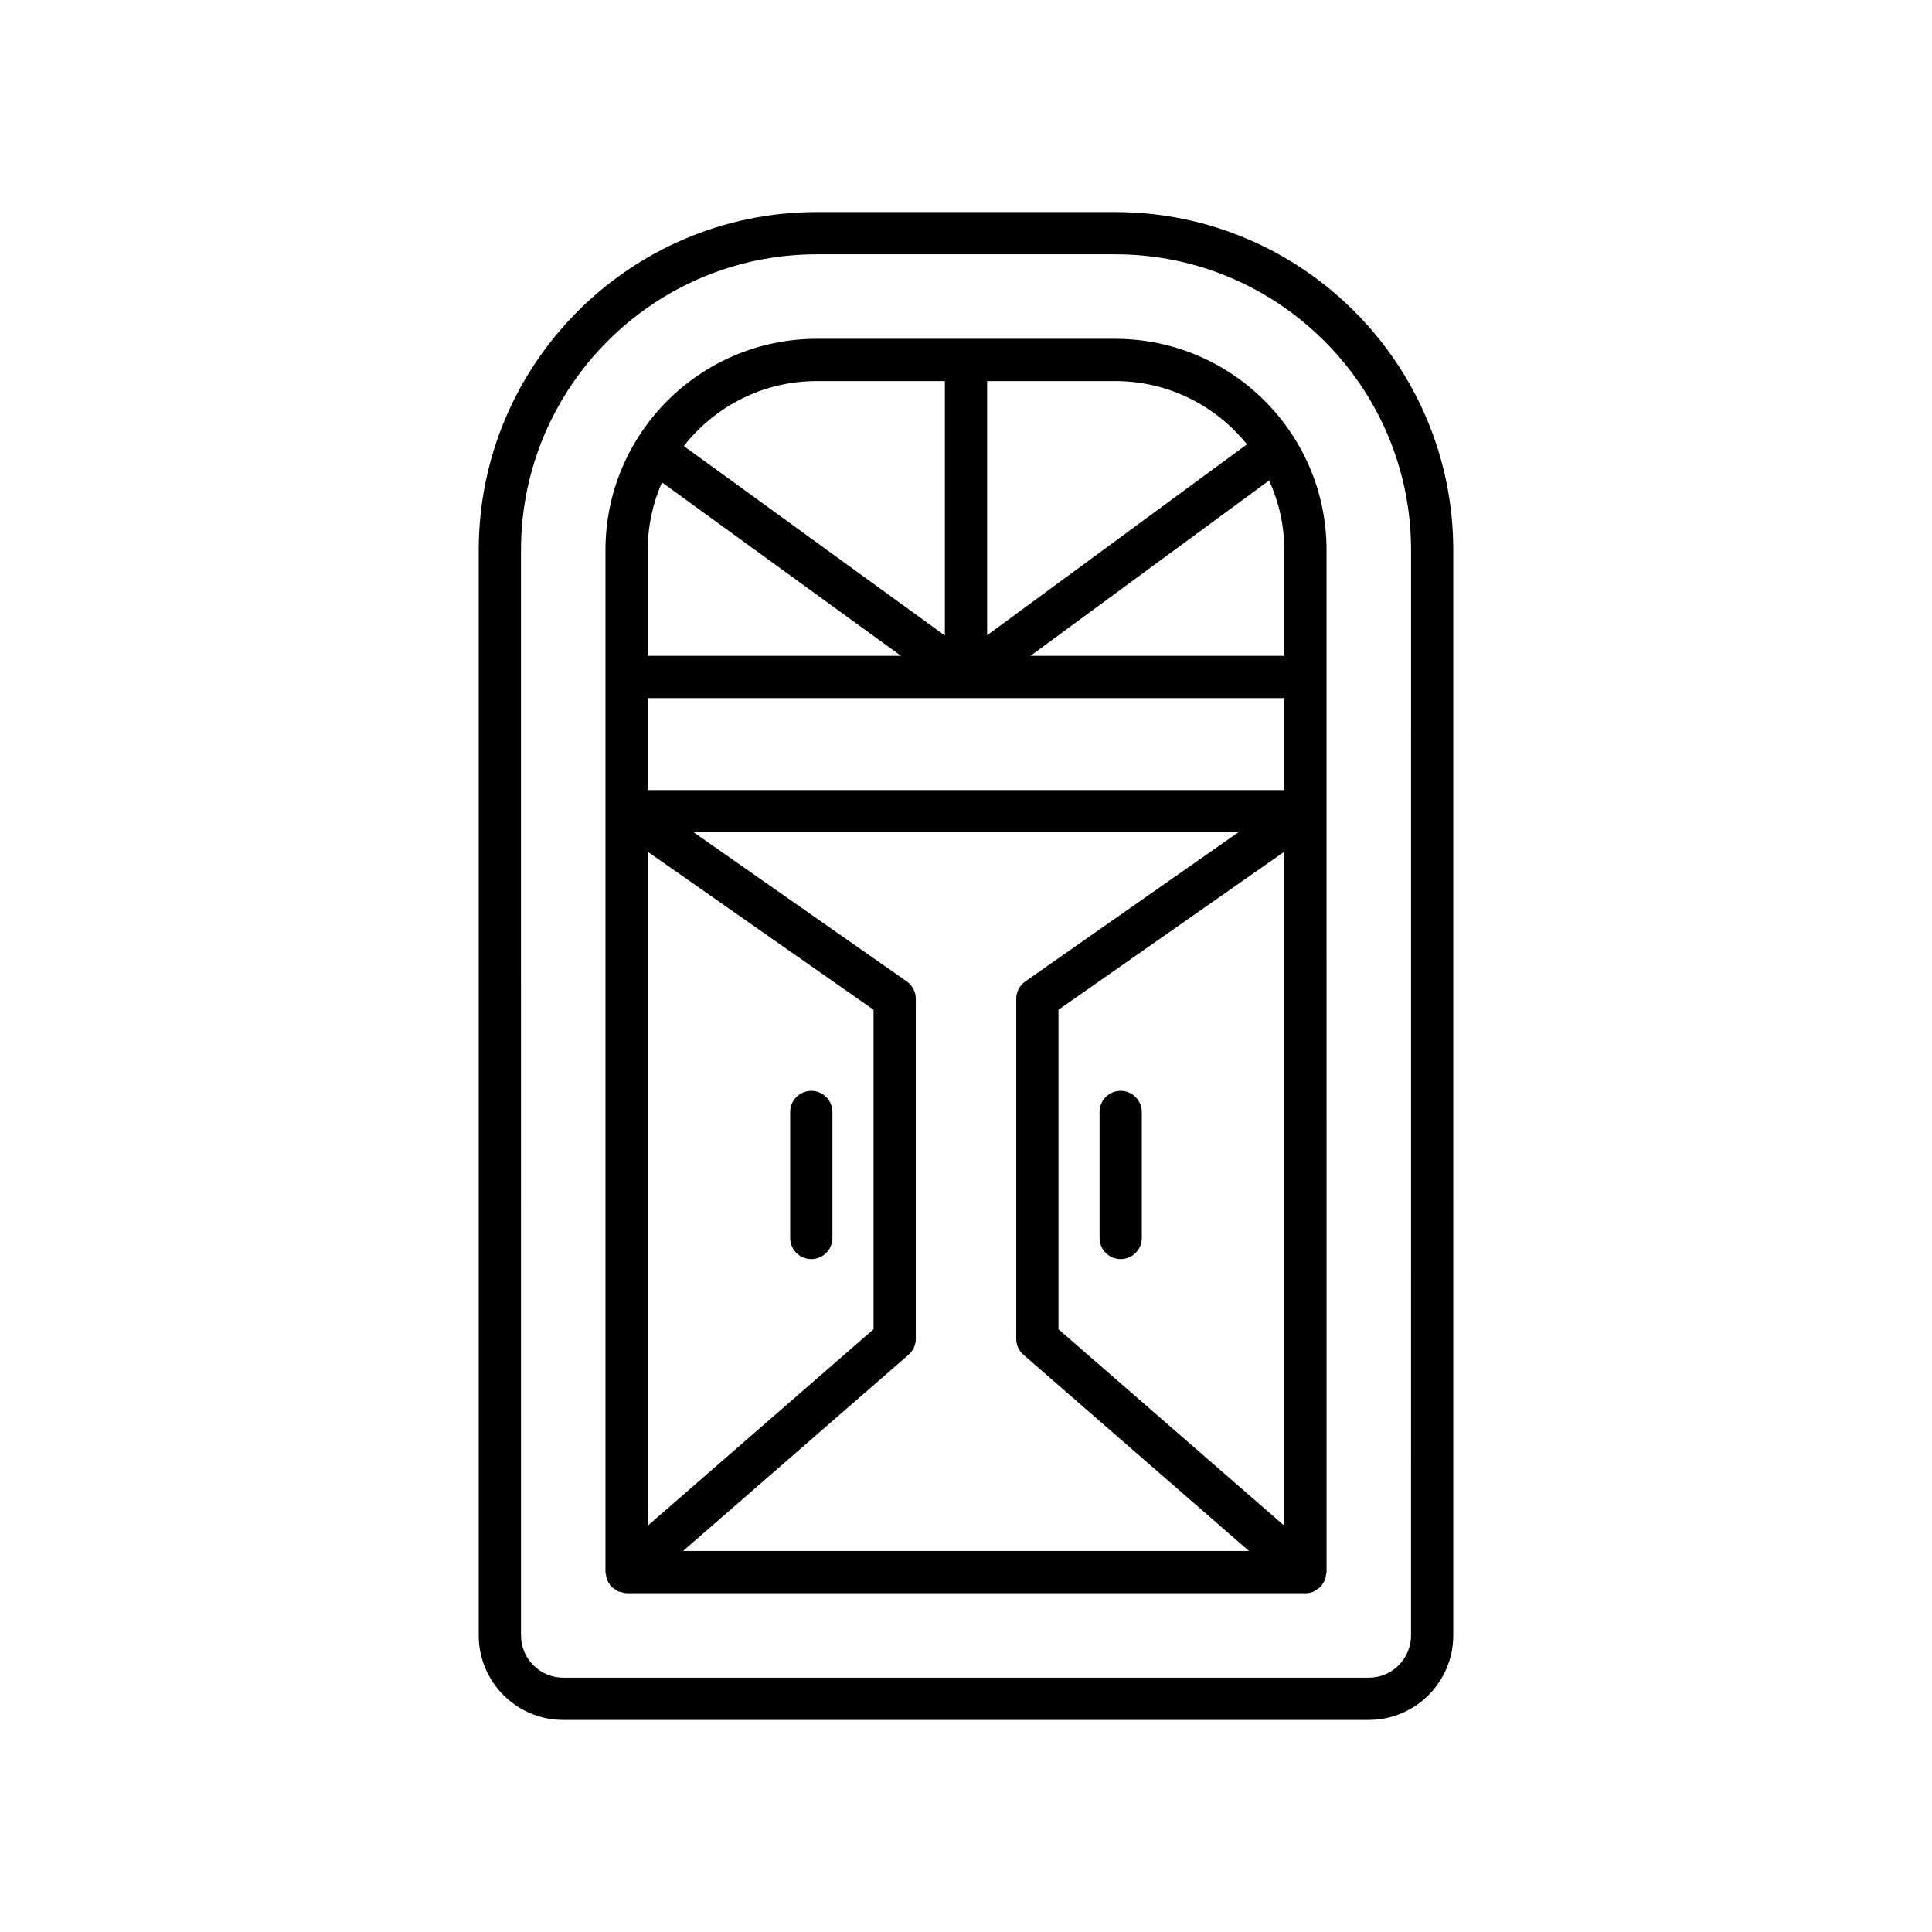
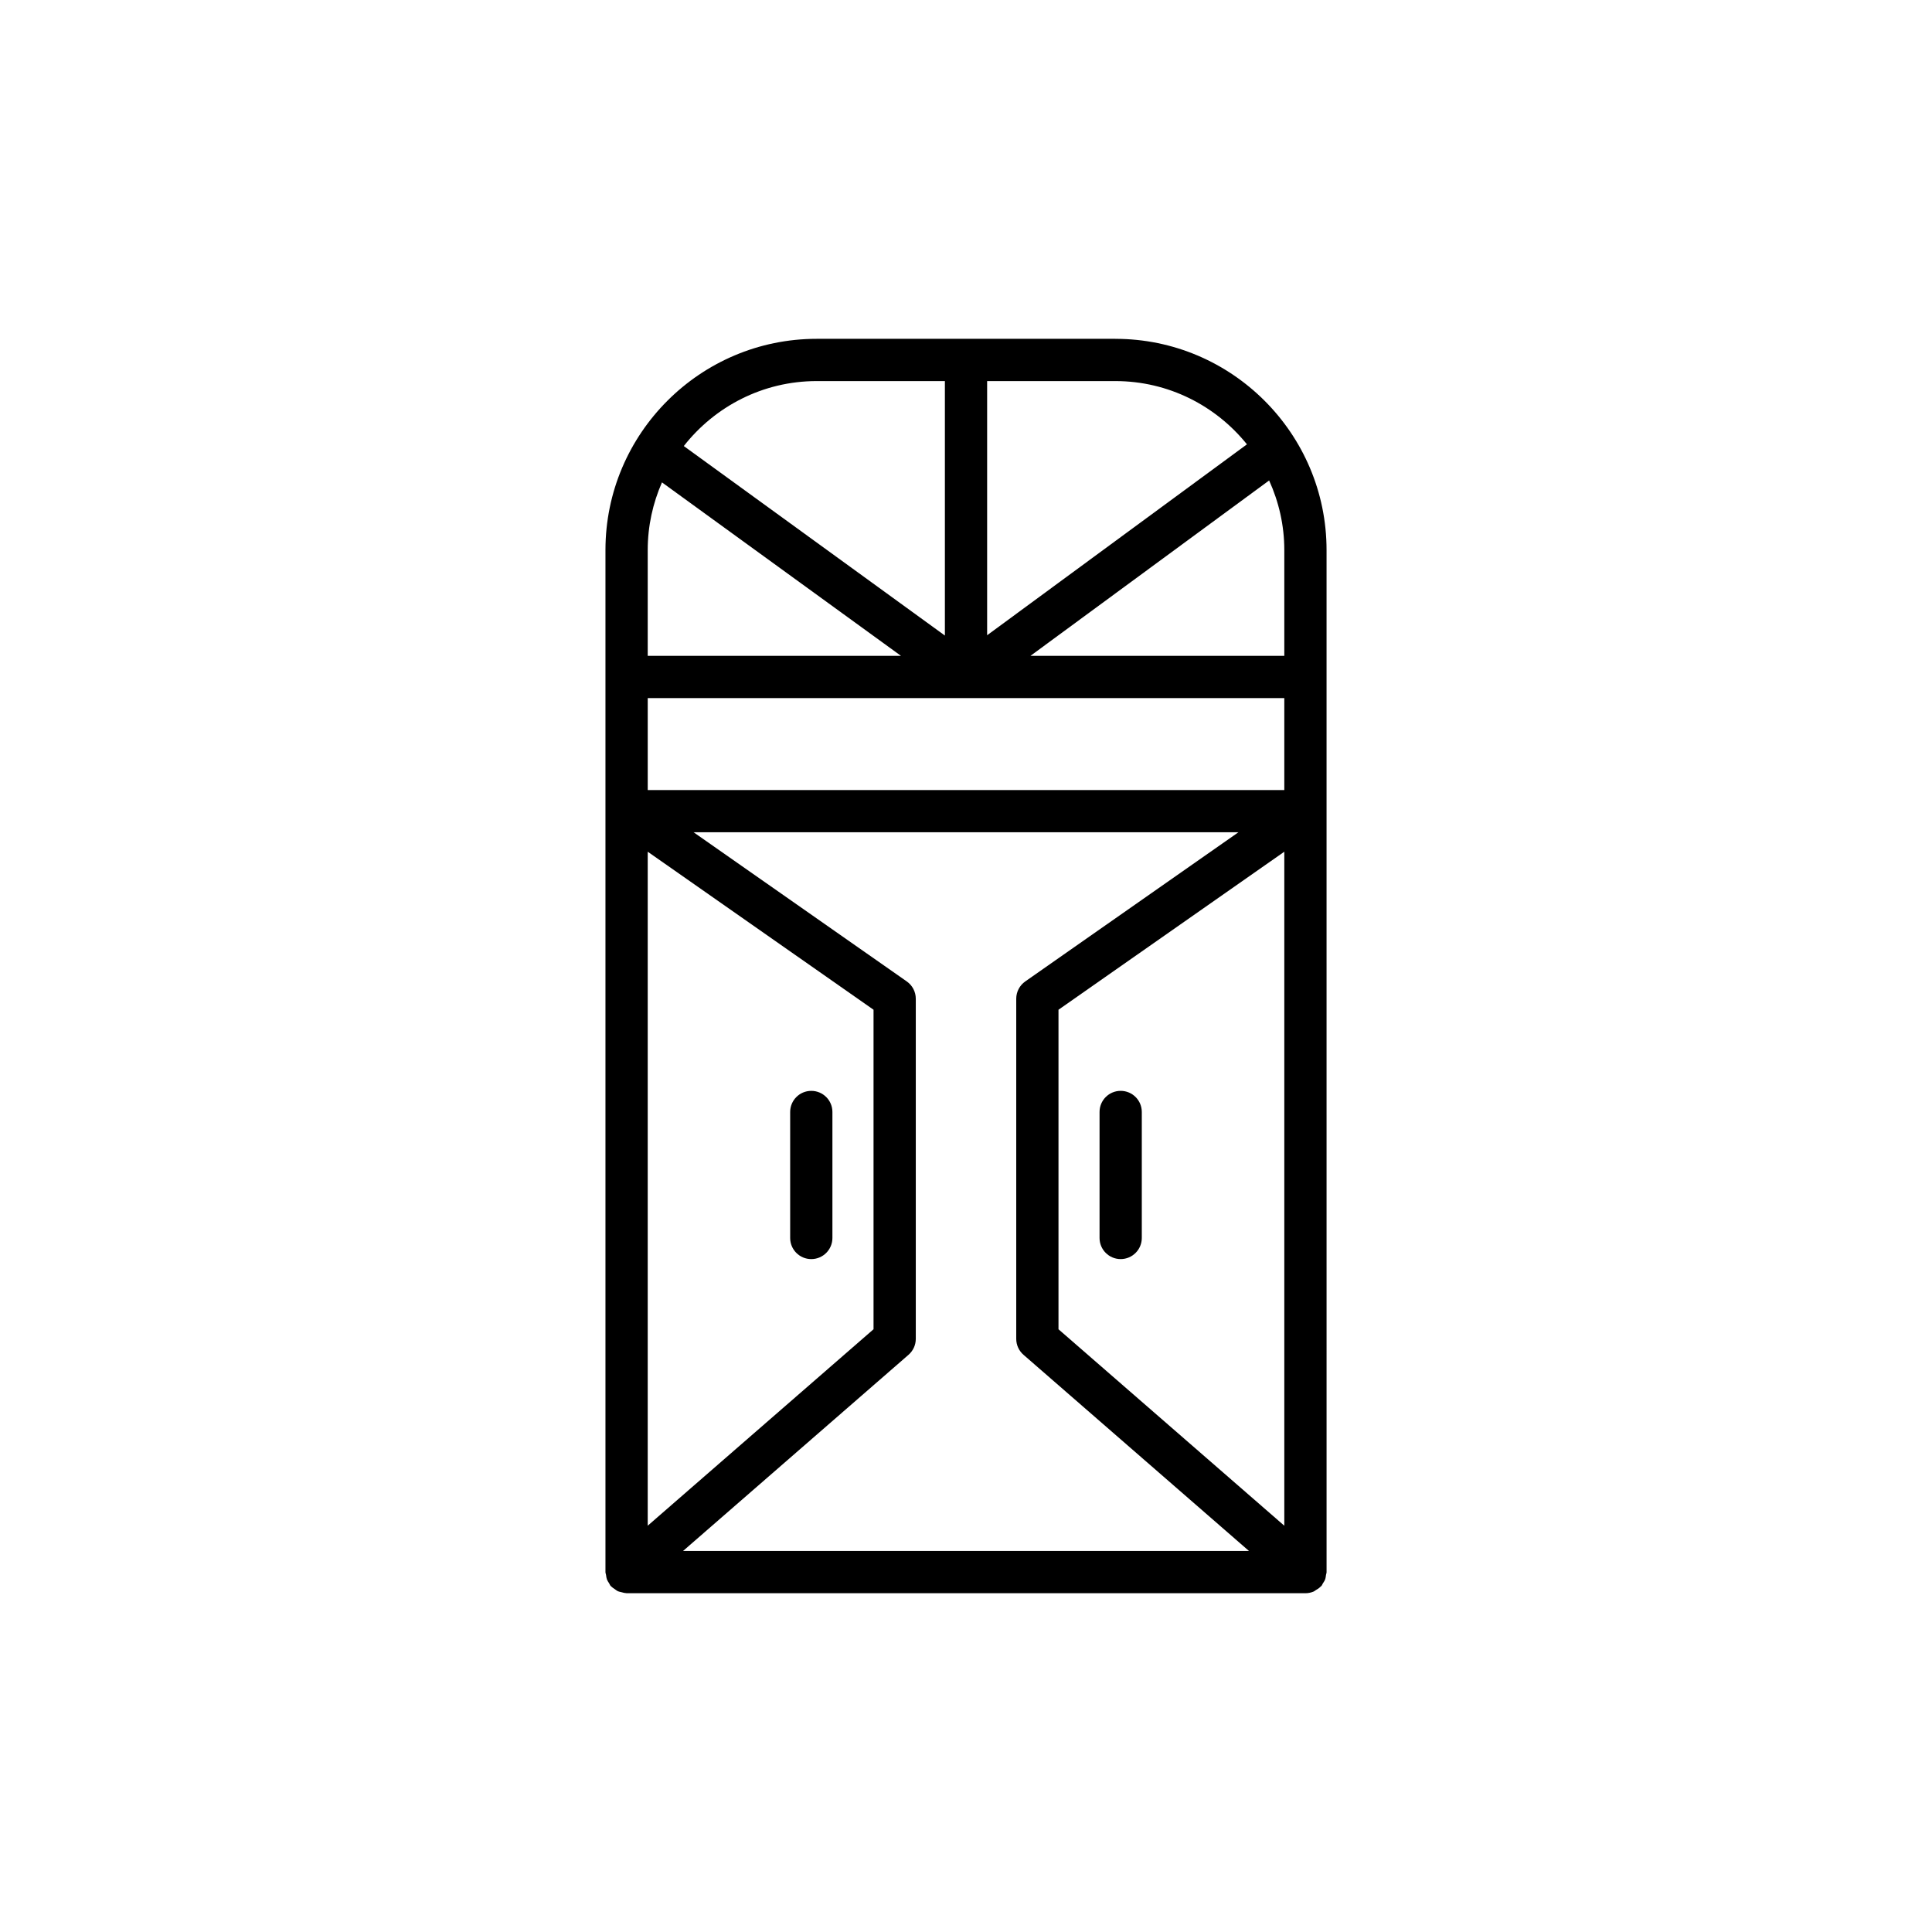
<svg xmlns="http://www.w3.org/2000/svg" fill="#000000" width="800px" height="800px" version="1.1" viewBox="144 144 512 512">
  <g>
-     <path d="m439.57 200.2h-79.137c-49.387 0-89.566 40.18-89.566 89.566v287.64c0 12.348 10.043 22.391 22.391 22.391h213.48c12.348 0 22.391-10.047 22.391-22.391l0.004-287.64c0-49.387-40.18-89.566-89.566-89.566zm78.371 377.21c0 6.176-5.023 11.195-11.195 11.195h-213.48c-6.172 0-11.195-5.019-11.195-11.195l-0.004-287.64c0-43.215 35.156-78.371 78.371-78.371h79.137c43.215 0 78.371 35.156 78.371 78.371z" />
    <path d="m439.57 233.79h-79.137c-30.863 0-55.98 25.109-55.98 55.98v69.273 0.004 201.57c0 0.27 0.117 0.504 0.156 0.766 0.055 0.402 0.094 0.797 0.238 1.188 0.141 0.375 0.363 0.684 0.578 1.016 0.148 0.23 0.215 0.492 0.402 0.707 0.043 0.051 0.109 0.07 0.156 0.121 0.277 0.297 0.621 0.504 0.957 0.734 0.27 0.188 0.512 0.41 0.809 0.543 0.285 0.129 0.605 0.164 0.914 0.246 0.406 0.105 0.793 0.23 1.211 0.246 0.062 0.004 0.117 0.035 0.184 0.035h179.9c0.793 0 1.543-0.176 2.231-0.473 0.156-0.066 0.277-0.207 0.426-0.289 0.523-0.289 1.016-0.617 1.422-1.051 0.043-0.047 0.105-0.062 0.148-0.109 0.184-0.211 0.254-0.477 0.402-0.707 0.215-0.332 0.438-0.641 0.578-1.016 0.145-0.387 0.184-0.781 0.238-1.188 0.039-0.262 0.152-0.492 0.152-0.766l-0.004-201.57v-0.004-69.273c0-30.867-25.117-55.98-55.98-55.98zm-33.969 11.199h33.969c14.094 0 26.668 6.559 34.883 16.766l-68.852 50.59zm-45.168 0h33.973v67.438l-69.191-50.219c8.203-10.461 20.926-17.219 35.219-17.219zm-44.781 44.781c0-6.379 1.363-12.438 3.777-17.934l63.336 45.969h-67.113zm0 79.941 59.844 41.879v84.672l-59.844 52.062zm9.363 185.31 59.75-51.984c1.223-1.062 1.926-2.602 1.926-4.223v-90.141c0-1.824-0.891-3.539-2.391-4.586l-56.488-39.527h144.38l-56.488 39.527c-1.496 1.047-2.391 2.762-2.391 4.586v90.141c0 1.621 0.699 3.16 1.926 4.223l59.75 51.984zm159.34-6.691-59.844-52.062v-84.676l59.844-41.879zm0-194.96h-168.7v-24.363h168.7zm0-63.594v28.035h-67.281l63.258-46.484c2.562 5.637 4.023 11.867 4.023 18.449z" />
    <path d="m440.99 477.67c3.094 0 5.598-2.508 5.598-5.598v-33.387c0-3.09-2.504-5.598-5.598-5.598s-5.598 2.508-5.598 5.598v33.387c0 3.09 2.504 5.598 5.598 5.598z" />
    <path d="m359 433.09c-3.094 0-5.598 2.508-5.598 5.598v33.387c0 3.09 2.504 5.598 5.598 5.598s5.598-2.508 5.598-5.598v-33.387c0-3.094-2.504-5.598-5.598-5.598z" />
  </g>
</svg>